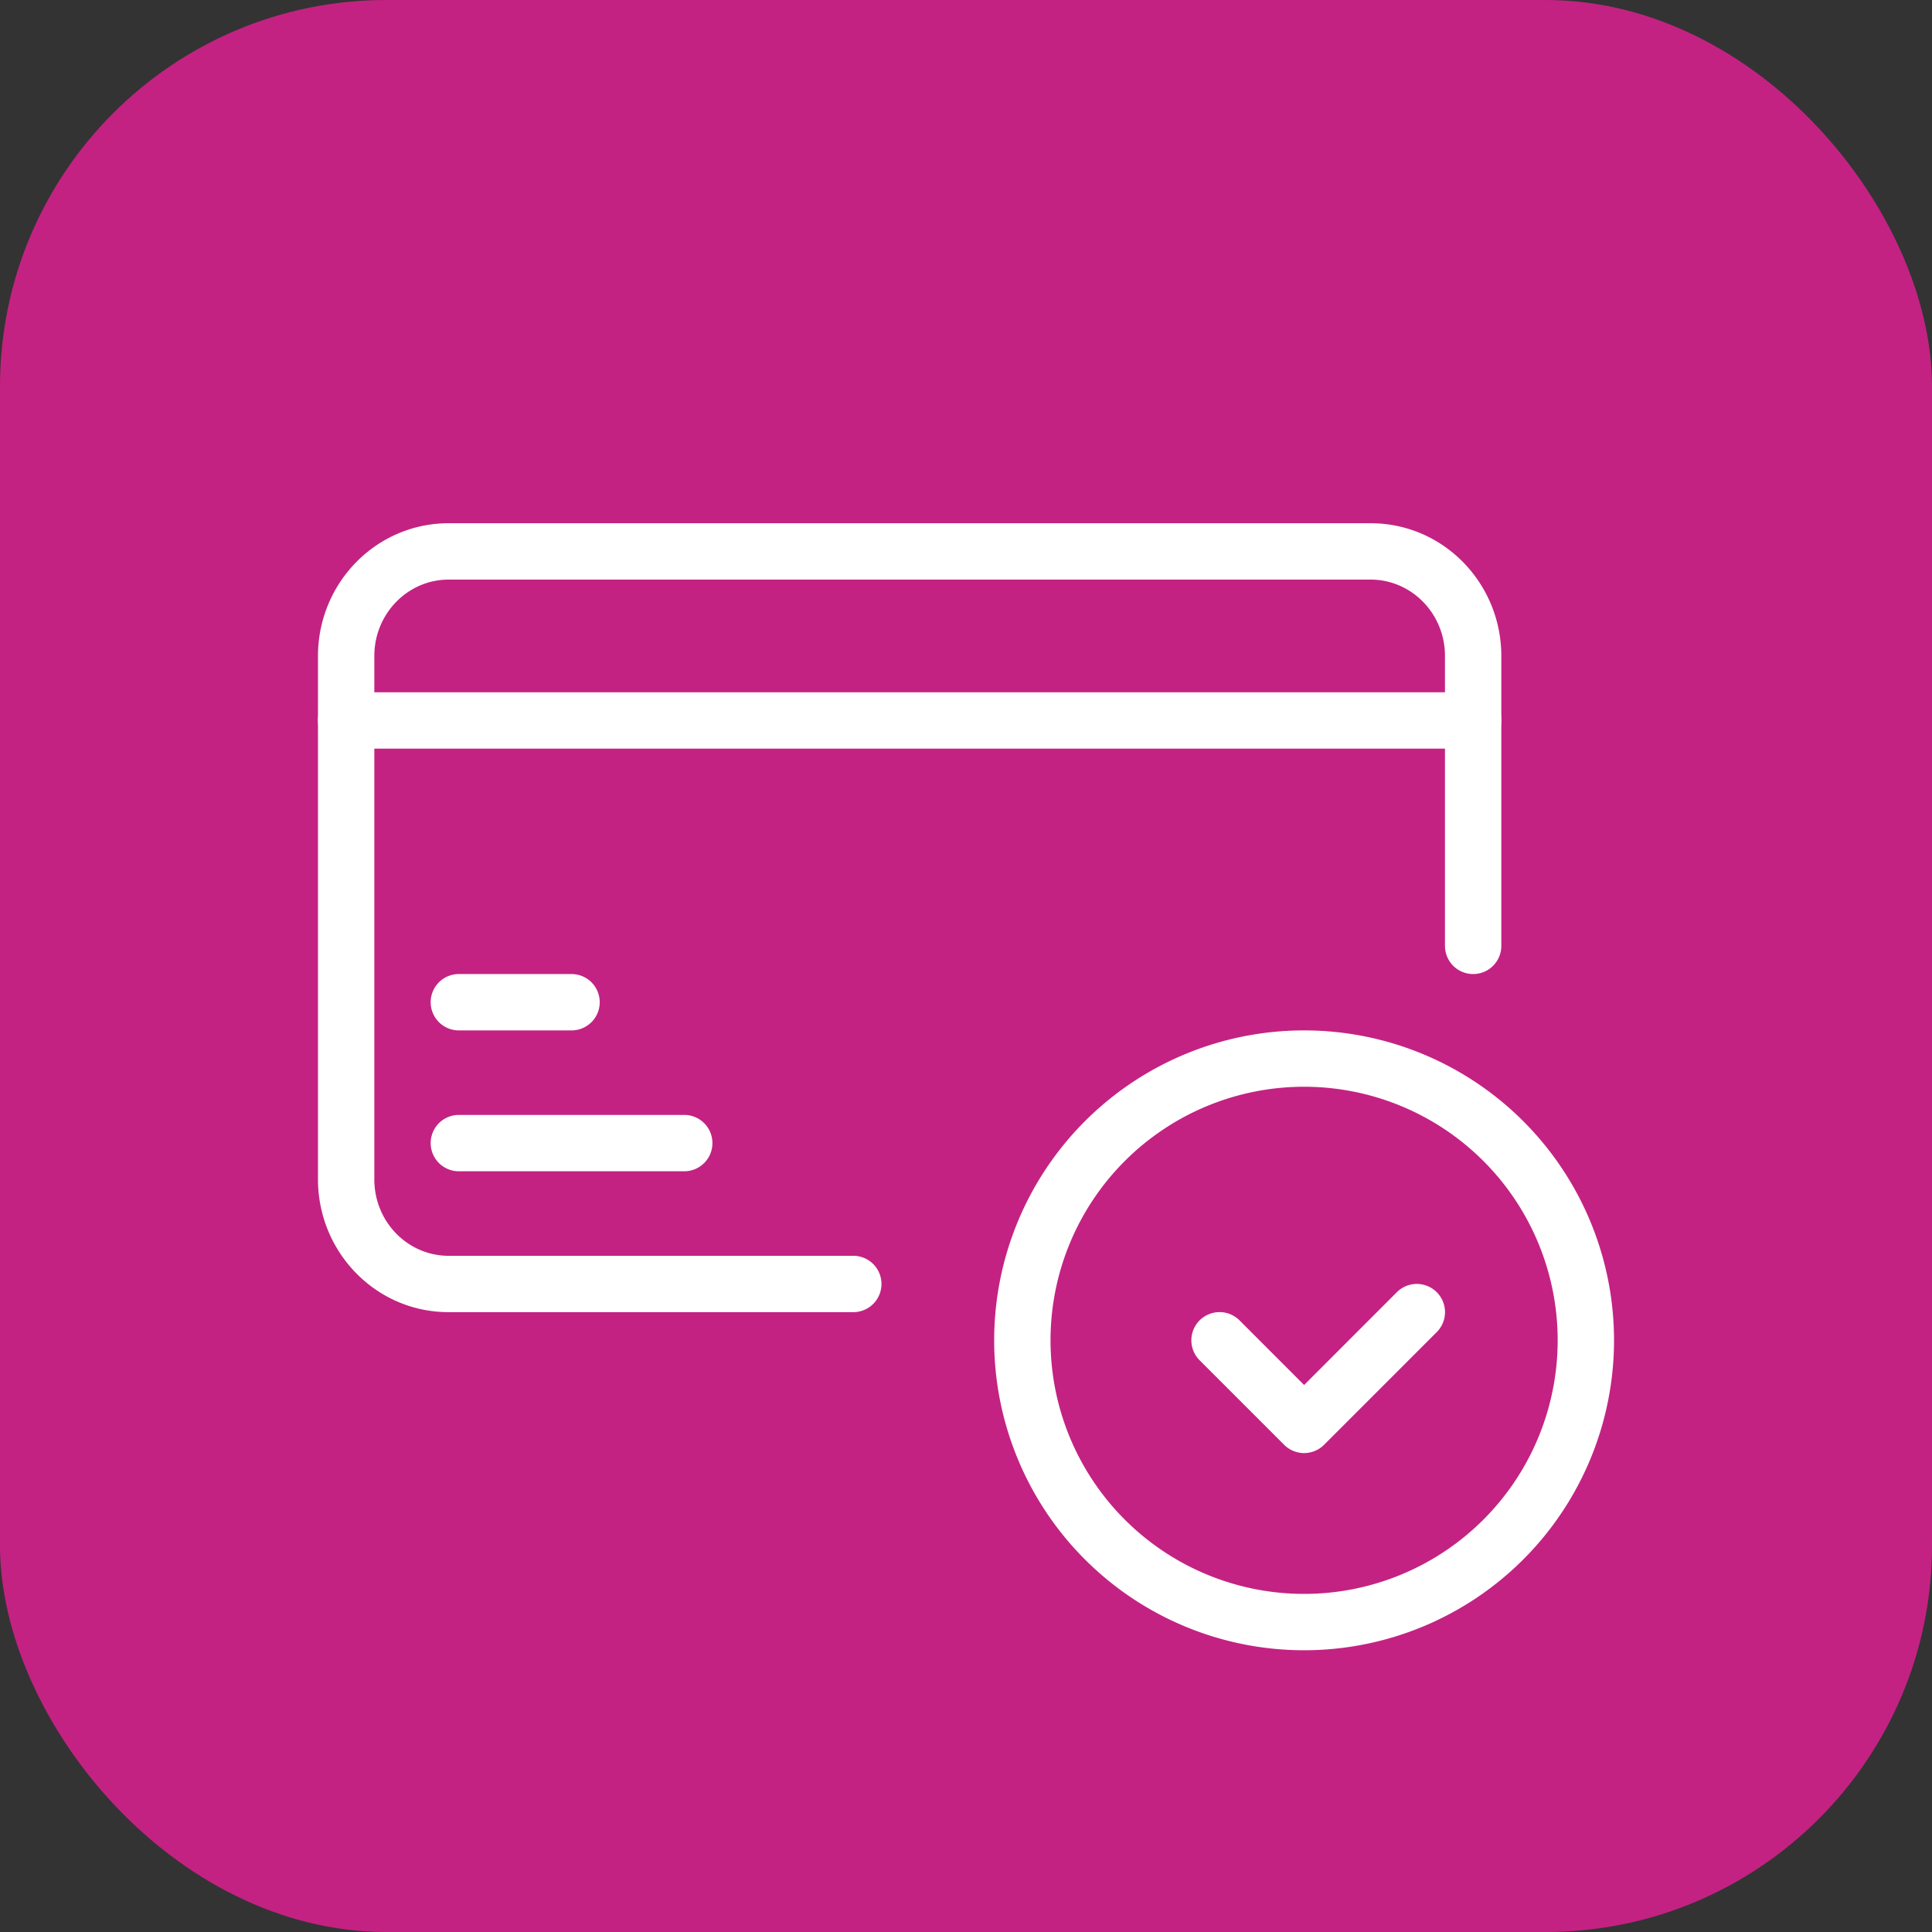
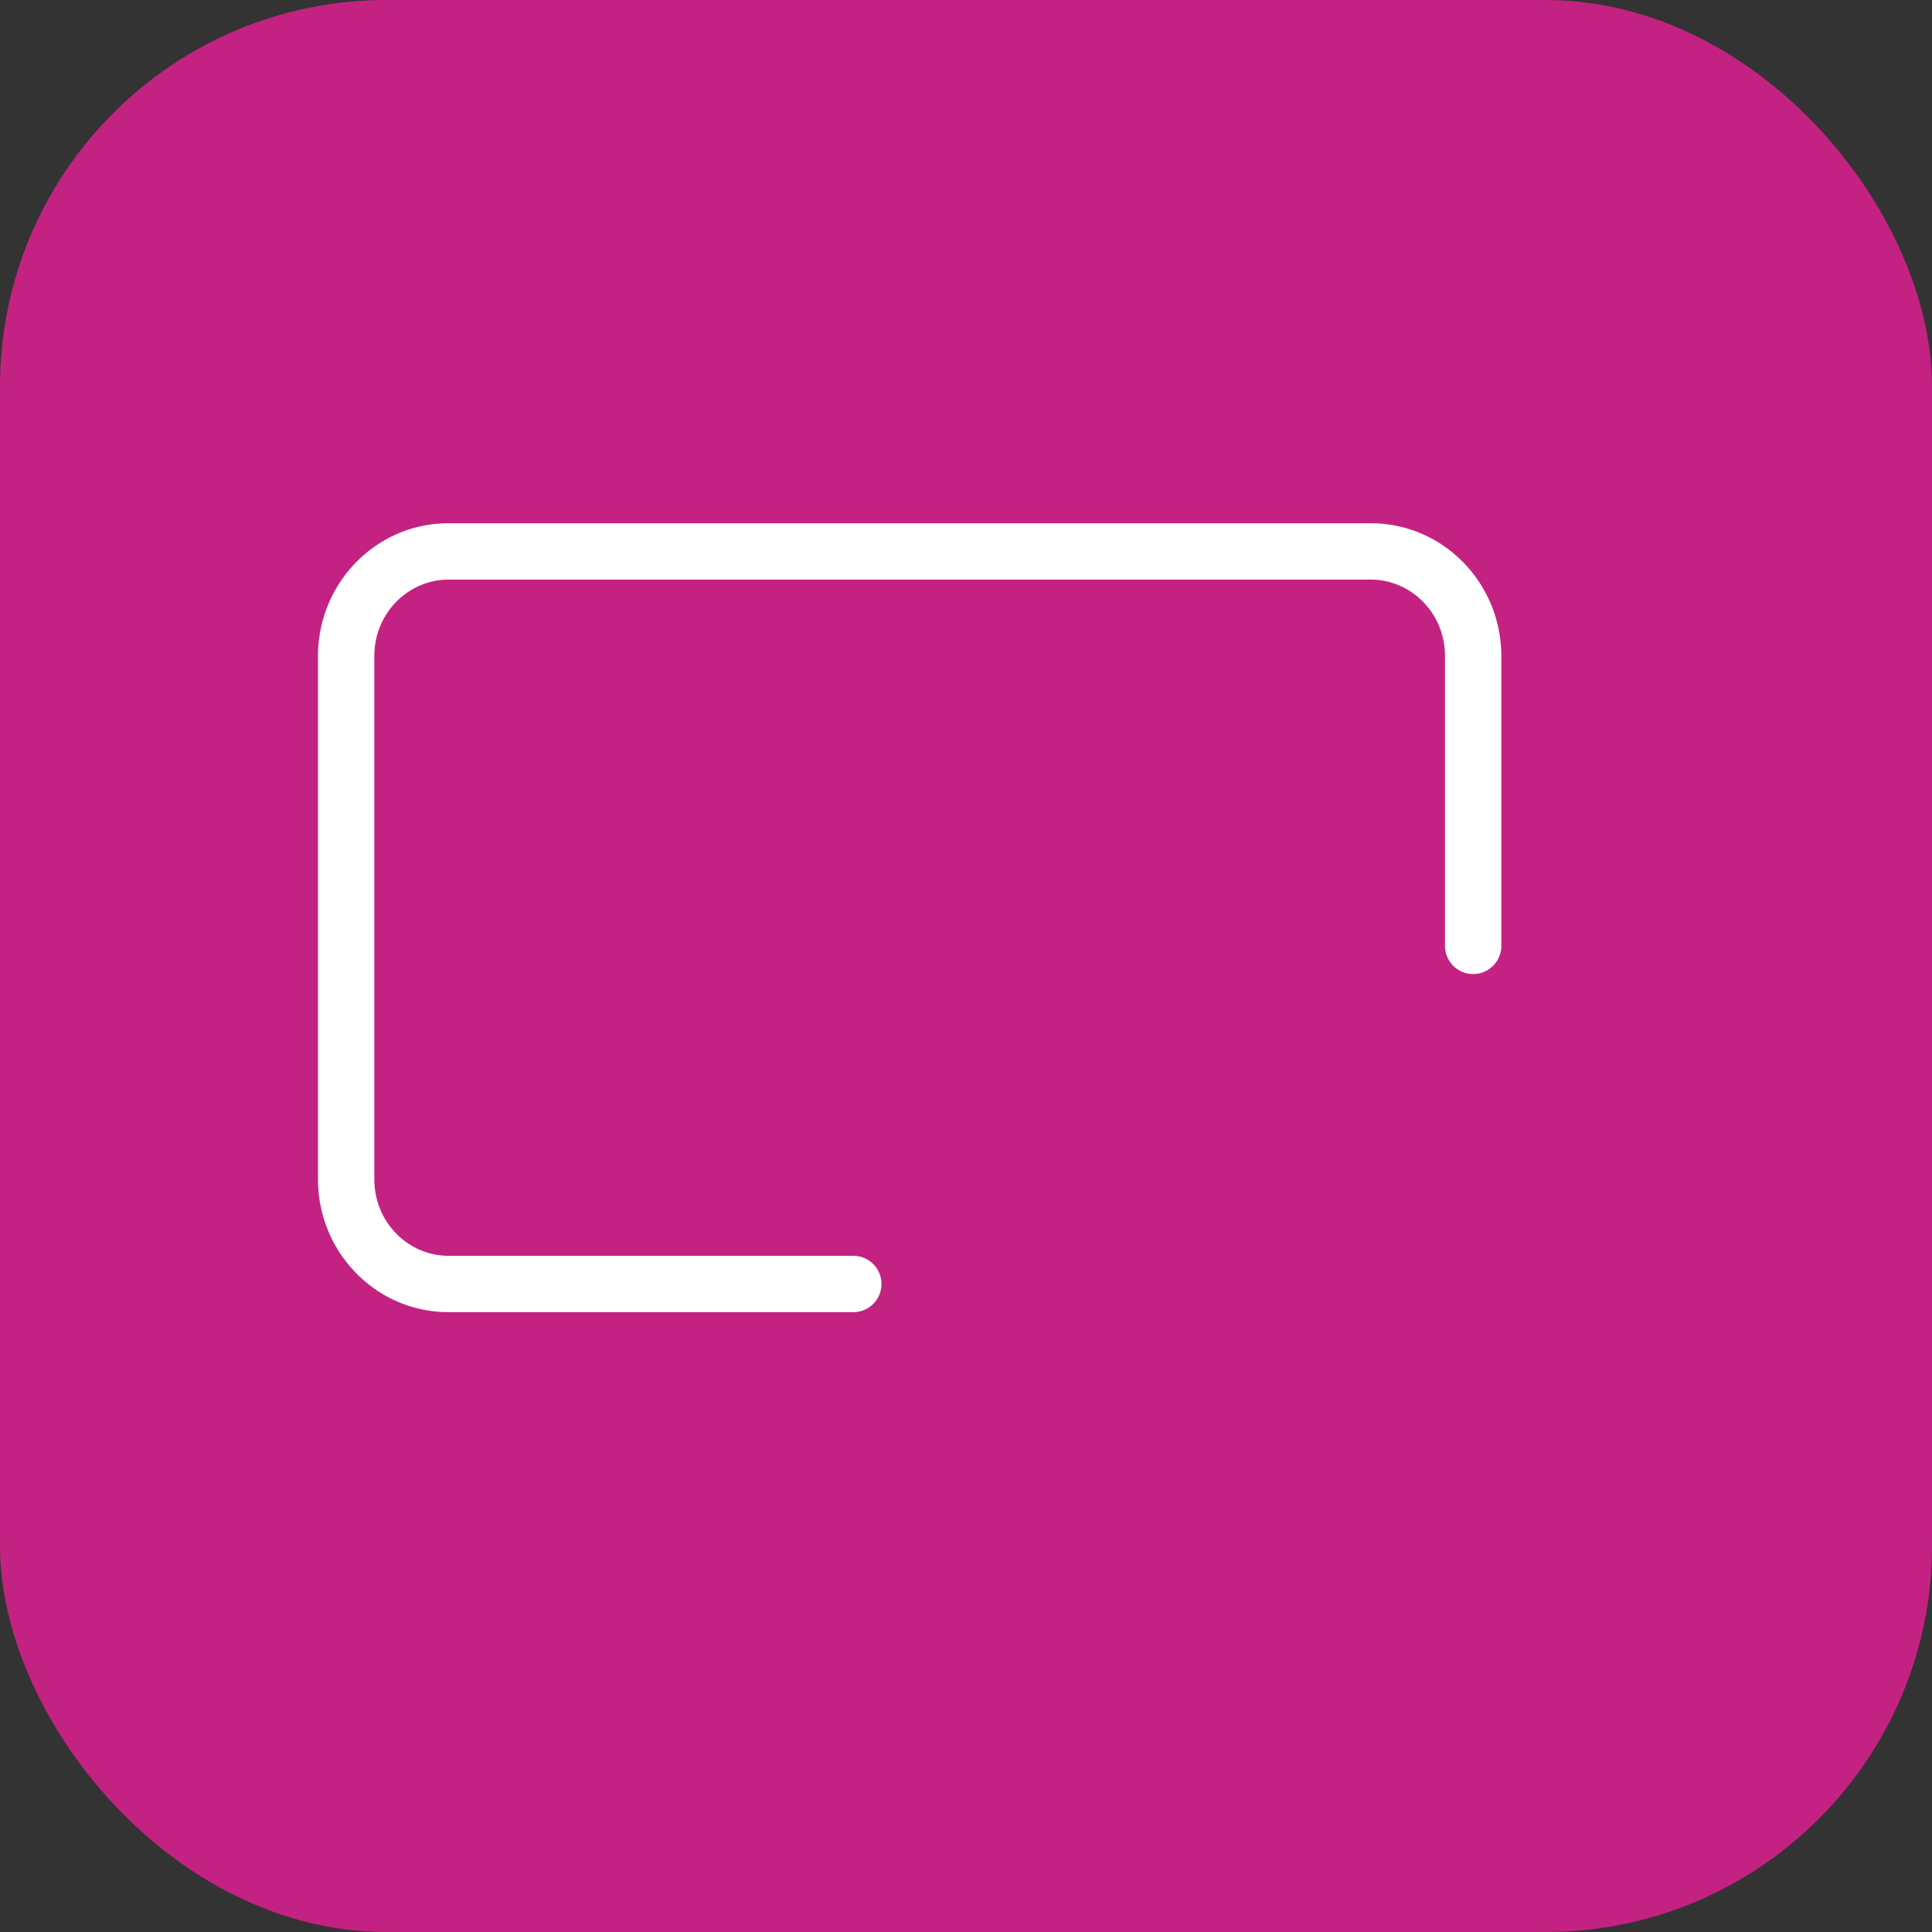
<svg xmlns="http://www.w3.org/2000/svg" class="" xml:space="preserve" style="enable-background:new 0 0 512 512" viewBox="0 0 24 24" y="0" x="0" height="512" width="512" version="1.1">
  <rect x="0" y="0" width="24" height="24" fill="#333333" stroke="none" />
  <rect shape="rounded" fill="#c32283" ry="4.8" rx="4.8" height="24" width="24" />
  <g transform="matrix(0.7,0,0,0.7,3.6,4.05)">
    <g clip-rule="evenodd" fill-rule="evenodd" fill="#000">
      <path class="" data-sanitized-data-original="#000000" data-original="#000000" opacity="1" fill="#ffffff" d="M.5 5.857C.5 4.565 1.528 3.5 2.818 3.5h16.364c1.29 0 2.318 1.065 2.318 2.357V11a.5.5 0 0 1-1 0V5.857c0-.76-.6-1.357-1.318-1.357H2.818C2.1 4.5 1.5 5.098 1.5 5.857v9.286c0 .76.6 1.357 1.318 1.357H10a.5.5 0 0 1 0 1H2.818C1.528 17.5.5 16.435.5 15.143z" />
-       <path class="" data-sanitized-data-original="#000000" data-original="#000000" opacity="1" fill="#ffffff" d="M.5 7a.5.5 0 0 1 .5-.5h20a.5.5 0 0 1 0 1H1A.5.5 0 0 1 .5 7zM2.5 12a.5.5 0 0 1 .5-.5h2a.5.5 0 0 1 0 1H3a.5.5 0 0 1-.5-.5zM2.5 14.5A.5.5 0 0 1 3 14h4a.5.5 0 0 1 0 1H3a.5.5 0 0 1-.5-.5zM18 13.5a4.5 4.5 0 1 0 0 9 4.5 4.5 0 0 0 0-9zM12.5 18a5.5 5.5 0 1 1 11 0 5.5 5.5 0 0 1-11 0z" />
-       <path class="" data-sanitized-data-original="#000000" data-original="#000000" opacity="1" fill="#ffffff" d="M19.646 17.146a.5.5 0 0 1 .708.708l-2 2a.5.5 0 0 1-.708 0l-1.5-1.5a.5.5 0 0 1 .708-.708L18 18.793z" />
    </g>
  </g>
</svg>